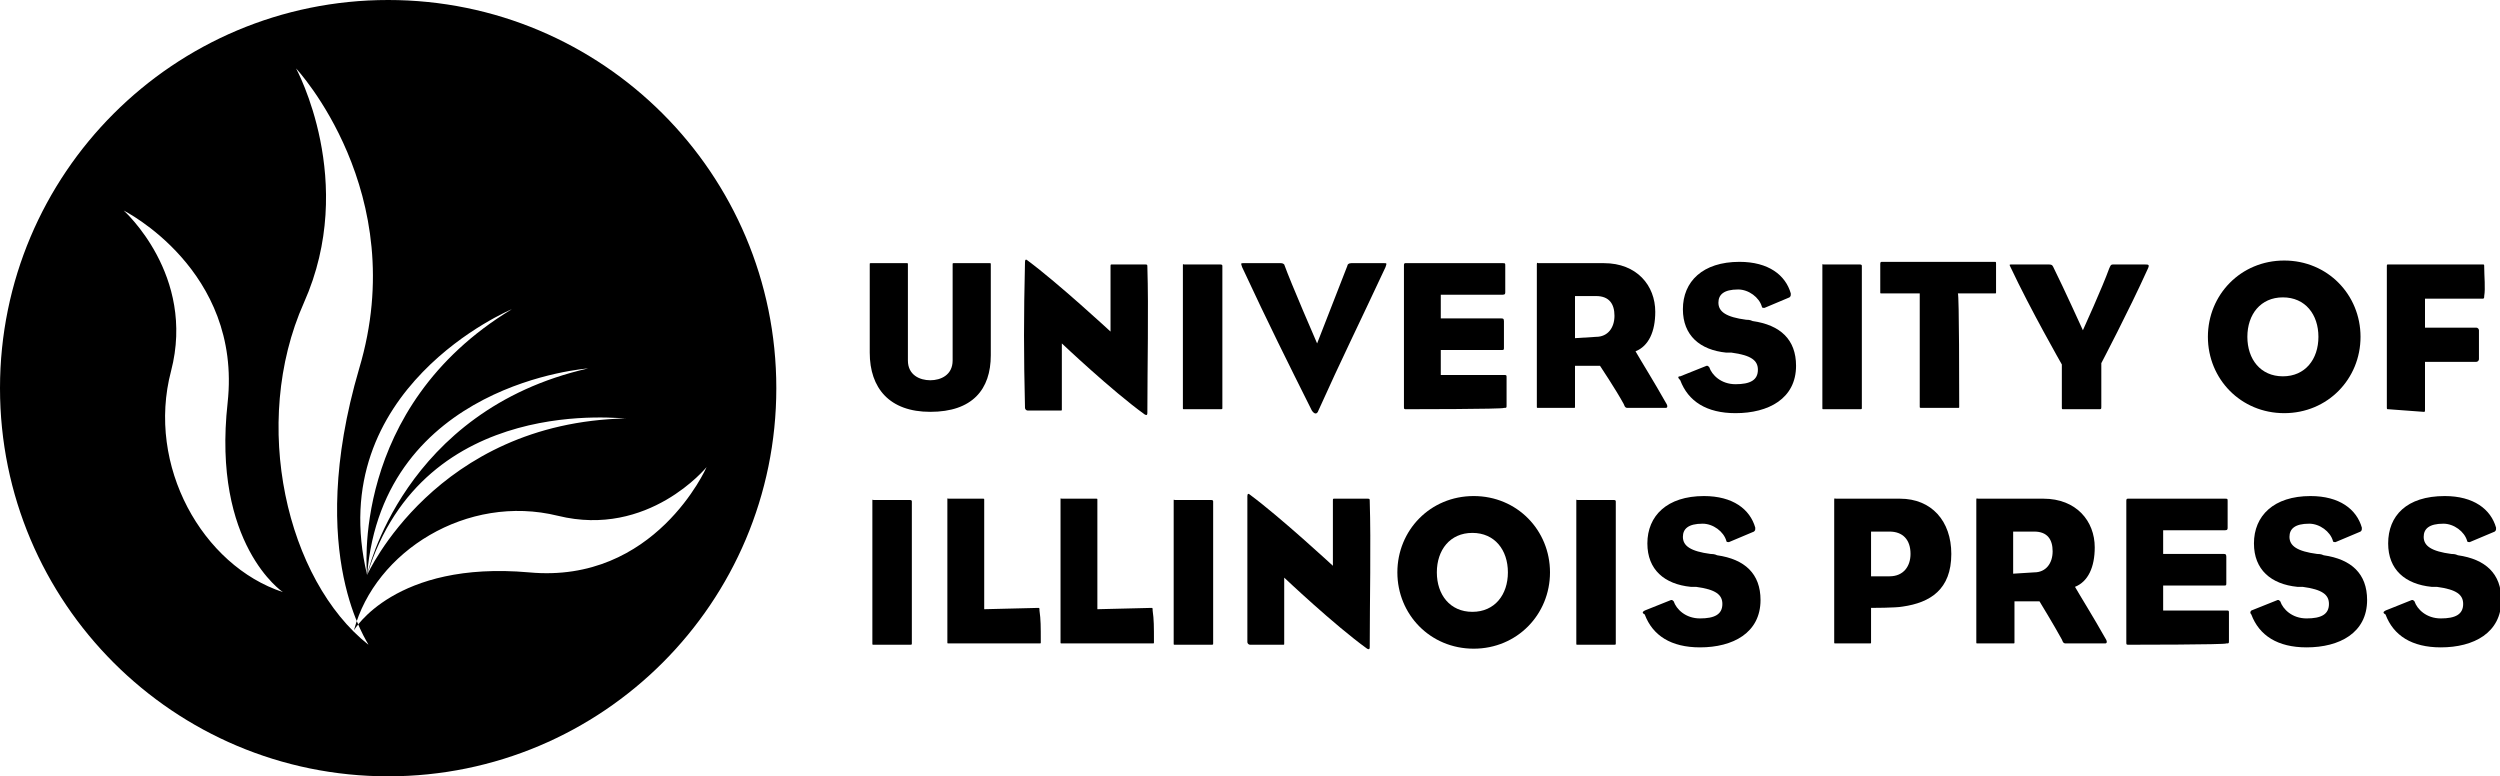
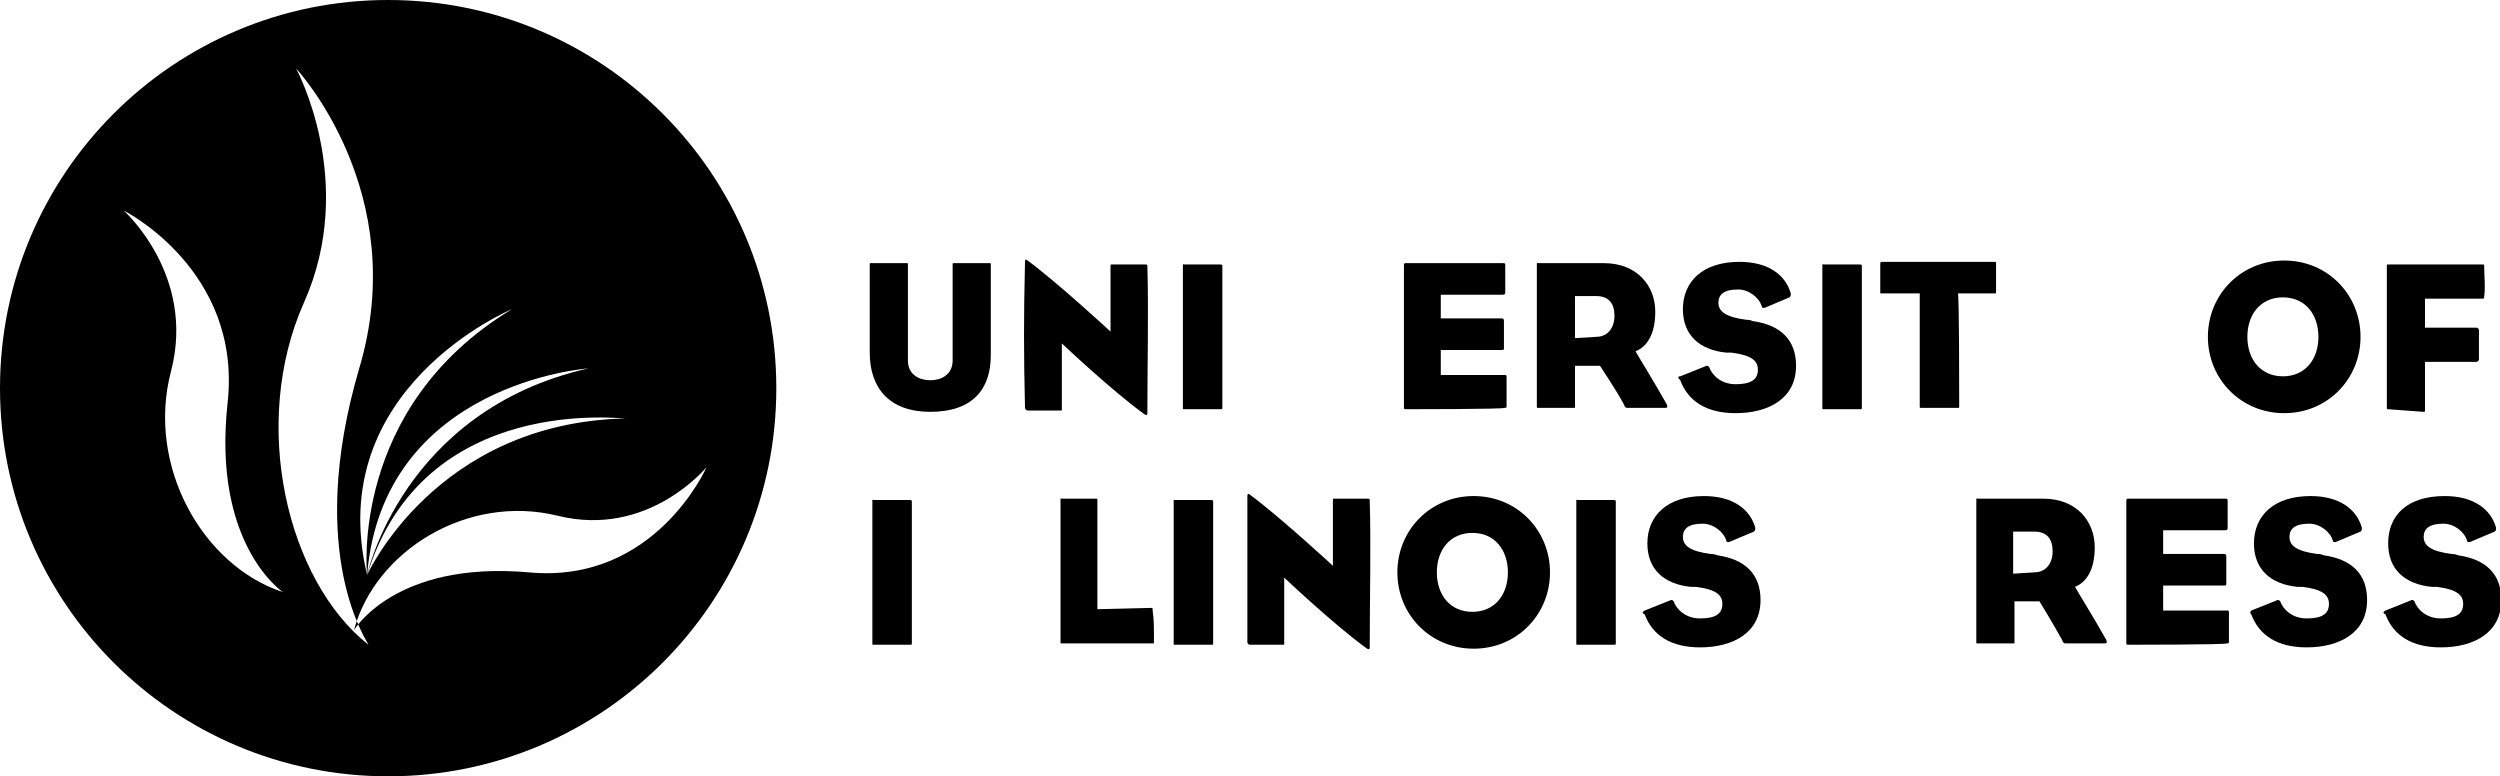
<svg xmlns="http://www.w3.org/2000/svg" version="1.1" id="Layer_1" x="0px" y="0px" viewBox="0 0 190 59" style="enable-background:new 0 0 190 59;" xml:space="preserve">
  <g>
    <g>
      <path d="M66.1,20.1c0-0.1,0-0.1,0.1-0.1c0.9,0,2,0,2.7,0c0.1,0,0.1,0,0.1,0.1v7.3c0,1.1,0.9,1.5,1.7,1.5c0.8,0,1.7-0.4,1.7-1.5    v-7.3c0-0.1,0-0.1,0.1-0.1c0.8,0,1.8,0,2.7,0c0.1,0,0.1,0,0.1,0.1v6.9c0,2.6-1.4,4.3-4.6,4.3c-3.1,0-4.6-1.8-4.6-4.5L66.1,20.1    L66.1,20.1z" />
      <path d="M77.9,19.9c0-0.2,0.1-0.2,0.2-0.1c2.3,1.7,6.3,5.4,6.3,5.4v-4.9c0-0.2,0-0.2,0.1-0.2c1,0,1.5,0,2.5,0c0.2,0,0.2,0,0.2,0.2    c0.1,3.2,0,7.6,0,11c0,0.2,0,0.3-0.2,0.2c-2.5-1.8-6.3-5.4-6.3-5.4v5c0,0.1,0,0.1-0.1,0.1c-1,0-1.5,0-2.5,0    c-0.1,0-0.2-0.1-0.2-0.2C77.8,26.8,77.8,24.2,77.9,19.9z" />
      <path d="M92.9,25.6c0,2.1,0,4.1,0,5.4c0,0.1,0,0.1-0.2,0.1c-1.1,0-1.7,0-2.7,0c-0.1,0-0.1,0-0.1-0.1c0-2,0-3.7,0-5.4    c0-1.8,0-3.4,0-5.4c0-0.2,0-0.1,0.1-0.1c1,0,1.6,0,2.7,0c0.1,0,0.2,0,0.2,0.1C92.9,21.4,92.9,23.5,92.9,25.6z" />
-       <path d="M100.2,31.2c-0.1,0.3-0.3,0.3-0.5,0c-1.8-3.6-3.3-6.6-5.3-10.9c-0.1-0.3-0.1-0.3,0.1-0.3h2.8c0.1,0,0.2,0,0.3,0.1    c0.5,1.4,2.5,6,2.5,6s1.8-4.6,2.3-5.9c0-0.1,0.1-0.2,0.3-0.2h2.5c0.2,0,0.2,0,0.1,0.3C103.2,24.8,102,27.2,100.2,31.2z" />
      <path d="M106.9,31.1c-0.2,0-0.2,0-0.2-0.2c0-2.9,0-7.5,0-10.7c0-0.1,0-0.2,0.1-0.2h7.4c0.2,0,0.2,0,0.2,0.2c0,0.8,0,1.3,0,2    c0,0.1,0,0.2-0.2,0.2l-4.7,0v1.8h4.6c0.1,0,0.2,0,0.2,0.2c0,0.8,0,1.3,0,2c0,0.2,0,0.2-0.2,0.2h-4.6v1.9l4.8,0    c0.2,0,0.2,0,0.2,0.2c0,0.8,0,1.4,0,2.1c0,0.2,0,0.2-0.2,0.2C114.3,31.1,106.9,31.1,106.9,31.1z" />
      <path d="M121.9,20c2.5,0,3.9,1.7,3.9,3.7c0,1.5-0.5,2.6-1.5,3c0.4,0.7,1.4,2.3,2.3,3.9c0.2,0.3,0.1,0.4,0,0.4h-2.9    c-0.1,0-0.2,0-0.3-0.3c-0.6-1.1-1.8-2.9-1.8-2.9l-1.9,0c0,0,0,1.8,0,3.1c0,0.1,0,0.1-0.1,0.1c-1,0-1.7,0-2.7,0    c-0.1,0-0.1,0-0.1-0.1c0-2,0-3.7,0-5.4c0-1.8,0-3.4,0-5.4c0-0.2,0.1-0.1,0.1-0.1L121.9,20L121.9,20z M121.3,25.6    c0.9,0,1.4-0.7,1.4-1.6c0-0.9-0.4-1.5-1.4-1.5h-1.6v3.2L121.3,25.6z" />
      <path d="M127.7,28.6l2-0.8c0.1,0,0.1,0,0.2,0.1c0.2,0.6,0.9,1.3,2,1.3c1.1,0,1.7-0.3,1.7-1.1c0-0.7-0.5-1.1-2-1.3    c-0.1,0-0.3,0-0.4,0c-2-0.2-3.3-1.3-3.3-3.3c0-2.1,1.5-3.6,4.3-3.6c2.2,0,3.5,1,3.9,2.4c0,0.2,0,0.2-0.1,0.3l-1.9,0.8    c-0.1,0-0.2,0-0.2-0.1c-0.2-0.7-1-1.3-1.8-1.3c-1.1,0-1.5,0.4-1.5,1c0,0.7,0.6,1.1,2.1,1.3c0.1,0,0.3,0,0.5,0.1    c2.1,0.3,3.3,1.4,3.3,3.4c0,2.5-2.1,3.6-4.6,3.6c-2.2,0-3.6-0.9-4.2-2.5C127.5,28.7,127.5,28.6,127.7,28.6z" />
      <path d="M141.5,25.6c0,2.1,0,4.1,0,5.4c0,0.1,0,0.1-0.2,0.1c-1.1,0-1.7,0-2.7,0c-0.1,0-0.1,0-0.1-0.1c0-2,0-3.7,0-5.4    c0-1.8,0-3.4,0-5.4c0-0.2,0-0.1,0.1-0.1c1,0,1.6,0,2.7,0c0.1,0,0.2,0,0.2,0.1C141.5,21.4,141.5,23.5,141.5,25.6z" />
      <path d="M148.9,30.9c0,0.1,0,0.1-0.1,0.1c-1.1,0-1.7,0-2.7,0c-0.2,0-0.2,0-0.2-0.1c0-2,0-8.6,0-8.6l-2.9,0c-0.1,0-0.1,0-0.1-0.1    c0-0.9,0-1,0-2.1c0-0.1,0-0.2,0.1-0.2h8.6c0.1,0,0.1,0,0.1,0.2c0,1.1,0,1.2,0,2.1c0,0.1,0,0.1-0.1,0.1l-2.8,0    C148.9,22.4,148.9,29.7,148.9,30.9z" />
-       <path d="M159.7,27.6v3.3c0,0.2,0,0.2-0.2,0.2c-1,0-1.7,0-2.7,0c-0.1,0-0.1,0-0.1-0.2v-3.2c0,0-2.4-4.2-3.9-7.4    c-0.1-0.2-0.1-0.2,0.1-0.2h2.8c0.3,0,0.3,0.1,0.4,0.3c0.7,1.4,2.2,4.7,2.2,4.7s1.5-3.3,2-4.7c0.1-0.2,0.1-0.3,0.3-0.3h2.4    c0.3,0,0.4,0,0.2,0.4C161.8,23.6,159.7,27.6,159.7,27.6z" />
      <path d="M173.6,19.8c3.3,0,5.8,2.6,5.8,5.8c0,3.2-2.5,5.8-5.8,5.8c-3.3,0-5.8-2.6-5.8-5.8C167.8,22.4,170.3,19.8,173.6,19.8z     M170.8,25.6c0,1.7,1,3,2.7,3c1.7,0,2.7-1.3,2.7-3c0-1.7-1-3-2.7-3C171.8,22.6,170.8,23.9,170.8,25.6z" />
      <path d="M181.5,31.1c-0.1,0-0.1,0-0.1-0.2c0-3.1,0-7,0-10.6c0-0.2,0-0.2,0.1-0.2h7.2c0.1,0,0.1,0,0.1,0.2c0,0.7,0.1,1.6,0,2.2    c0,0.1,0,0.2-0.1,0.2l-4.4,0v2.2l3.9,0c0.1,0,0.2,0.1,0.2,0.2c0,0.7,0,1.4,0,2.2c0,0.1-0.1,0.2-0.2,0.2l-3.9,0c0,0,0,2.4,0,3.6    c0,0.2,0,0.2-0.1,0.2L181.5,31.1L181.5,31.1z" />
      <path d="M69.3,43.5c0,2.1,0,4.1,0,5.4c0,0.1,0,0.1-0.2,0.1c-1.1,0-1.7,0-2.7,0c-0.1,0-0.1,0-0.1-0.1c0-2,0-3.7,0-5.4    c0-1.8,0-3.4,0-5.4c0-0.2,0-0.1,0.1-0.1c1,0,1.6,0,2.7,0c0.1,0,0.2,0,0.2,0.1C69.3,39.3,69.3,41.4,69.3,43.5z" />
-       <path d="M79.1,48.8c0,0.1,0,0.1-0.1,0.1c-1,0-5.9,0-6.9,0c-0.1,0-0.1,0-0.1-0.1c0-2,0-3.7,0-5.4c0-1.8,0-3.4,0-5.4    c0-0.2,0-0.1,0.1-0.1c1,0,1.6,0,2.6,0c0.1,0,0.1,0,0.1,0.1c0,1.7,0,8.3,0,8.3l4.1-0.1c0.1,0,0.1,0,0.1,0.2    C79.1,47.1,79.1,47.6,79.1,48.8z" />
      <path d="M87.7,48.8c0,0.1,0,0.1-0.1,0.1c-1,0-5.9,0-6.9,0c-0.1,0-0.1,0-0.1-0.1c0-2,0-3.7,0-5.4c0-1.8,0-3.4,0-5.4    c0-0.2,0-0.1,0.1-0.1c1,0,1.6,0,2.6,0c0.1,0,0.1,0,0.1,0.1c0,1.7,0,8.3,0,8.3l4.1-0.1c0.1,0,0.1,0,0.1,0.2    C87.7,47.1,87.7,47.6,87.7,48.8z" />
      <path d="M92.2,43.5c0,2.1,0,4.1,0,5.4c0,0.1,0,0.1-0.2,0.1c-1.1,0-1.7,0-2.7,0c-0.1,0-0.1,0-0.1-0.1c0-2,0-3.7,0-5.4    c0-1.8,0-3.4,0-5.4c0-0.2,0-0.1,0.1-0.1c1,0,1.6,0,2.7,0c0.1,0,0.2,0,0.2,0.1C92.2,39.3,92.2,41.4,92.2,43.5z" />
      <path d="M94.8,37.7c0-0.2,0.1-0.2,0.2-0.1c2.3,1.7,6.3,5.4,6.3,5.4v-4.9c0-0.2,0-0.2,0.1-0.2c1,0,1.5,0,2.5,0c0.2,0,0.2,0,0.2,0.2    c0.1,3.2,0,7.6,0,11c0,0.2,0,0.3-0.2,0.2c-2.5-1.8-6.3-5.4-6.3-5.4v5c0,0.1,0,0.1-0.1,0.1c-1,0-1.5,0-2.5,0    c-0.1,0-0.2-0.1-0.2-0.2C94.8,44.7,94.8,42.1,94.8,37.7z" />
      <path d="M112,37.7c3.3,0,5.8,2.6,5.8,5.8s-2.5,5.8-5.8,5.8s-5.8-2.6-5.8-5.8C106.2,40.3,108.7,37.7,112,37.7z M109.2,43.5    c0,1.7,1,3,2.7,3c1.7,0,2.7-1.3,2.7-3c0-1.7-1-3-2.7-3C110.2,40.5,109.2,41.8,109.2,43.5z" />
      <path d="M122.8,43.5c0,2.1,0,4.1,0,5.4c0,0.1,0,0.1-0.2,0.1c-1.1,0-1.7,0-2.7,0c-0.1,0-0.1,0-0.1-0.1c0-2,0-3.7,0-5.4    c0-1.8,0-3.4,0-5.4c0-0.2,0-0.1,0.1-0.1c1,0,1.6,0,2.7,0c0.1,0,0.2,0,0.2,0.1C122.8,39.3,122.8,41.4,122.8,43.5z" />
      <path d="M125,46.4l2-0.8c0.1,0,0.1,0,0.2,0.1c0.2,0.6,0.9,1.3,2,1.3c1.1,0,1.7-0.3,1.7-1.1c0-0.7-0.5-1.1-2-1.3    c-0.1,0-0.3,0-0.4,0c-2-0.2-3.3-1.3-3.3-3.3c0-2.1,1.5-3.6,4.3-3.6c2.2,0,3.5,1,3.9,2.4c0,0.2,0,0.2-0.1,0.3l-1.9,0.8    c-0.1,0-0.2,0-0.2-0.1c-0.2-0.7-1-1.3-1.8-1.3c-1.1,0-1.5,0.4-1.5,1c0,0.7,0.6,1.1,2.1,1.3c0.1,0,0.3,0,0.5,0.1    c2.1,0.3,3.3,1.4,3.3,3.4c0,2.5-2.1,3.6-4.6,3.6c-2.2,0-3.6-0.9-4.2-2.5C124.8,46.6,124.8,46.5,125,46.4z" />
-       <path d="M142.2,46.2c0,0,0,1.4,0,2.6c0,0.1,0,0.1-0.1,0.1c-1,0-1.7,0-2.6,0c-0.1,0-0.1,0-0.1-0.1c0-2,0-3.7,0-5.4    c0-1.8,0-3.4,0-5.4c0-0.2,0.1-0.1,0.1-0.1h4.9c2.4,0,3.9,1.7,3.9,4.2c0,2.7-1.6,3.7-3.7,4C144.1,46.2,142.2,46.2,142.2,46.2z     M142.2,40.3v3.5l1.4,0c1.1,0,1.6-0.8,1.6-1.7c0-1.1-0.6-1.7-1.6-1.7H142.2z" />
      <path d="M155.3,37.9c2.5,0,3.9,1.7,3.9,3.7c0,1.5-0.5,2.6-1.5,3c0.4,0.7,1.4,2.3,2.3,3.9c0.2,0.3,0.1,0.4,0,0.4H157    c-0.1,0-0.2,0-0.3-0.3c-0.6-1.1-1.7-2.9-1.7-2.9l-1.9,0c0,0,0,1.8,0,3.1c0,0.1,0,0.1-0.1,0.1c-1,0-1.7,0-2.7,0    c-0.1,0-0.1,0-0.1-0.1c0-2,0-3.7,0-5.4c0-1.8,0-3.4,0-5.4c0-0.2,0.1-0.1,0.1-0.1L155.3,37.9L155.3,37.9z M154.6,43.5    c0.9,0,1.4-0.7,1.4-1.6c0-0.9-0.4-1.5-1.4-1.5H153v3.2L154.6,43.5z" />
      <path d="M161.8,49c-0.2,0-0.2,0-0.2-0.2c0-2.9,0-7.5,0-10.7c0-0.1,0-0.2,0.1-0.2h7.4c0.2,0,0.2,0,0.2,0.2c0,0.8,0,1.3,0,2    c0,0.1,0,0.2-0.2,0.2l-4.7,0v1.8h4.6c0.1,0,0.2,0,0.2,0.2c0,0.8,0,1.3,0,2c0,0.2,0,0.2-0.2,0.2h-4.6v1.9l4.8,0    c0.2,0,0.2,0,0.2,0.2c0,0.8,0,1.4,0,2.1c0,0.2,0,0.2-0.2,0.2C169.2,49,161.8,49,161.8,49z" />
      <path d="M171.1,46.4l2-0.8c0.1,0,0.1,0,0.2,0.1c0.2,0.6,0.9,1.3,2,1.3c1.1,0,1.7-0.3,1.7-1.1c0-0.7-0.5-1.1-2-1.3    c-0.1,0-0.3,0-0.4,0c-2-0.2-3.3-1.3-3.3-3.3c0-2.1,1.5-3.6,4.3-3.6c2.2,0,3.5,1,3.9,2.4c0,0.2,0,0.2-0.1,0.3l-1.9,0.8    c-0.1,0-0.2,0-0.2-0.1c-0.2-0.7-1-1.3-1.8-1.3c-1.1,0-1.5,0.4-1.5,1c0,0.7,0.6,1.1,2.1,1.3c0.1,0,0.3,0,0.5,0.1    c2.1,0.3,3.3,1.4,3.3,3.4c0,2.5-2.1,3.6-4.6,3.6c-2.2,0-3.6-0.9-4.2-2.5C171,46.6,171,46.5,171.1,46.4z" />
      <path d="M181.3,46.4l2-0.8c0.1,0,0.1,0,0.2,0.1c0.2,0.6,0.9,1.3,2,1.3c1.1,0,1.7-0.3,1.7-1.1c0-0.7-0.5-1.1-2-1.3    c-0.1,0-0.3,0-0.4,0c-2-0.2-3.3-1.3-3.3-3.3c0-2.1,1.4-3.6,4.3-3.6c2.2,0,3.5,1,3.9,2.4c0,0.2,0,0.2-0.1,0.3l-1.9,0.8    c-0.1,0-0.2,0-0.2-0.1c-0.2-0.7-1-1.3-1.8-1.3c-1.1,0-1.5,0.4-1.5,1c0,0.7,0.6,1.1,2.1,1.3c0.1,0,0.3,0,0.5,0.1    c2.1,0.3,3.3,1.4,3.3,3.4c0,2.5-2.1,3.6-4.6,3.6c-2.2,0-3.6-0.9-4.2-2.5C181.1,46.6,181.1,46.5,181.3,46.4z" />
    </g>
    <path d="M29.5,0C45.8,0,59,13.2,59,29.5S45.8,59,29.5,59C13.2,59,0,45.8,0,29.5S13.2,0,29.5,0z M27.3,28c4-13.4-4.8-22.8-4.8-22.8   s4.7,8.6,0.6,17.8s-1.3,21.1,4.9,26C28.1,49,23.1,42.3,27.3,28z M17.3,30.6C18.4,20.5,9.4,16,9.4,16s5.5,4.9,3.6,12.2   C11.1,35.4,15.4,43,21.5,45C21.5,45,16.1,41.4,17.3,30.6z M40.2,43.5c9.6,0.9,13.5-8,13.5-8s-4.4,5.4-11.3,3.7   c-6.9-1.7-13.9,2.7-15.5,8.7C26.9,47.9,30,42.6,40.2,43.5z M27.9,43.7c0,0,5.2-11.6,19.7-11.9C47.6,31.9,32.2,29.7,27.9,43.7z    M27.9,43.7c0,0,2.7-12.5,16.8-15.7C44.7,28,29.1,29.1,27.9,43.7z M27.9,43.7c0,0-1.4-12.7,11-20.2C38.9,23.5,24.5,29.5,27.9,43.7z   " />
  </g>
</svg>